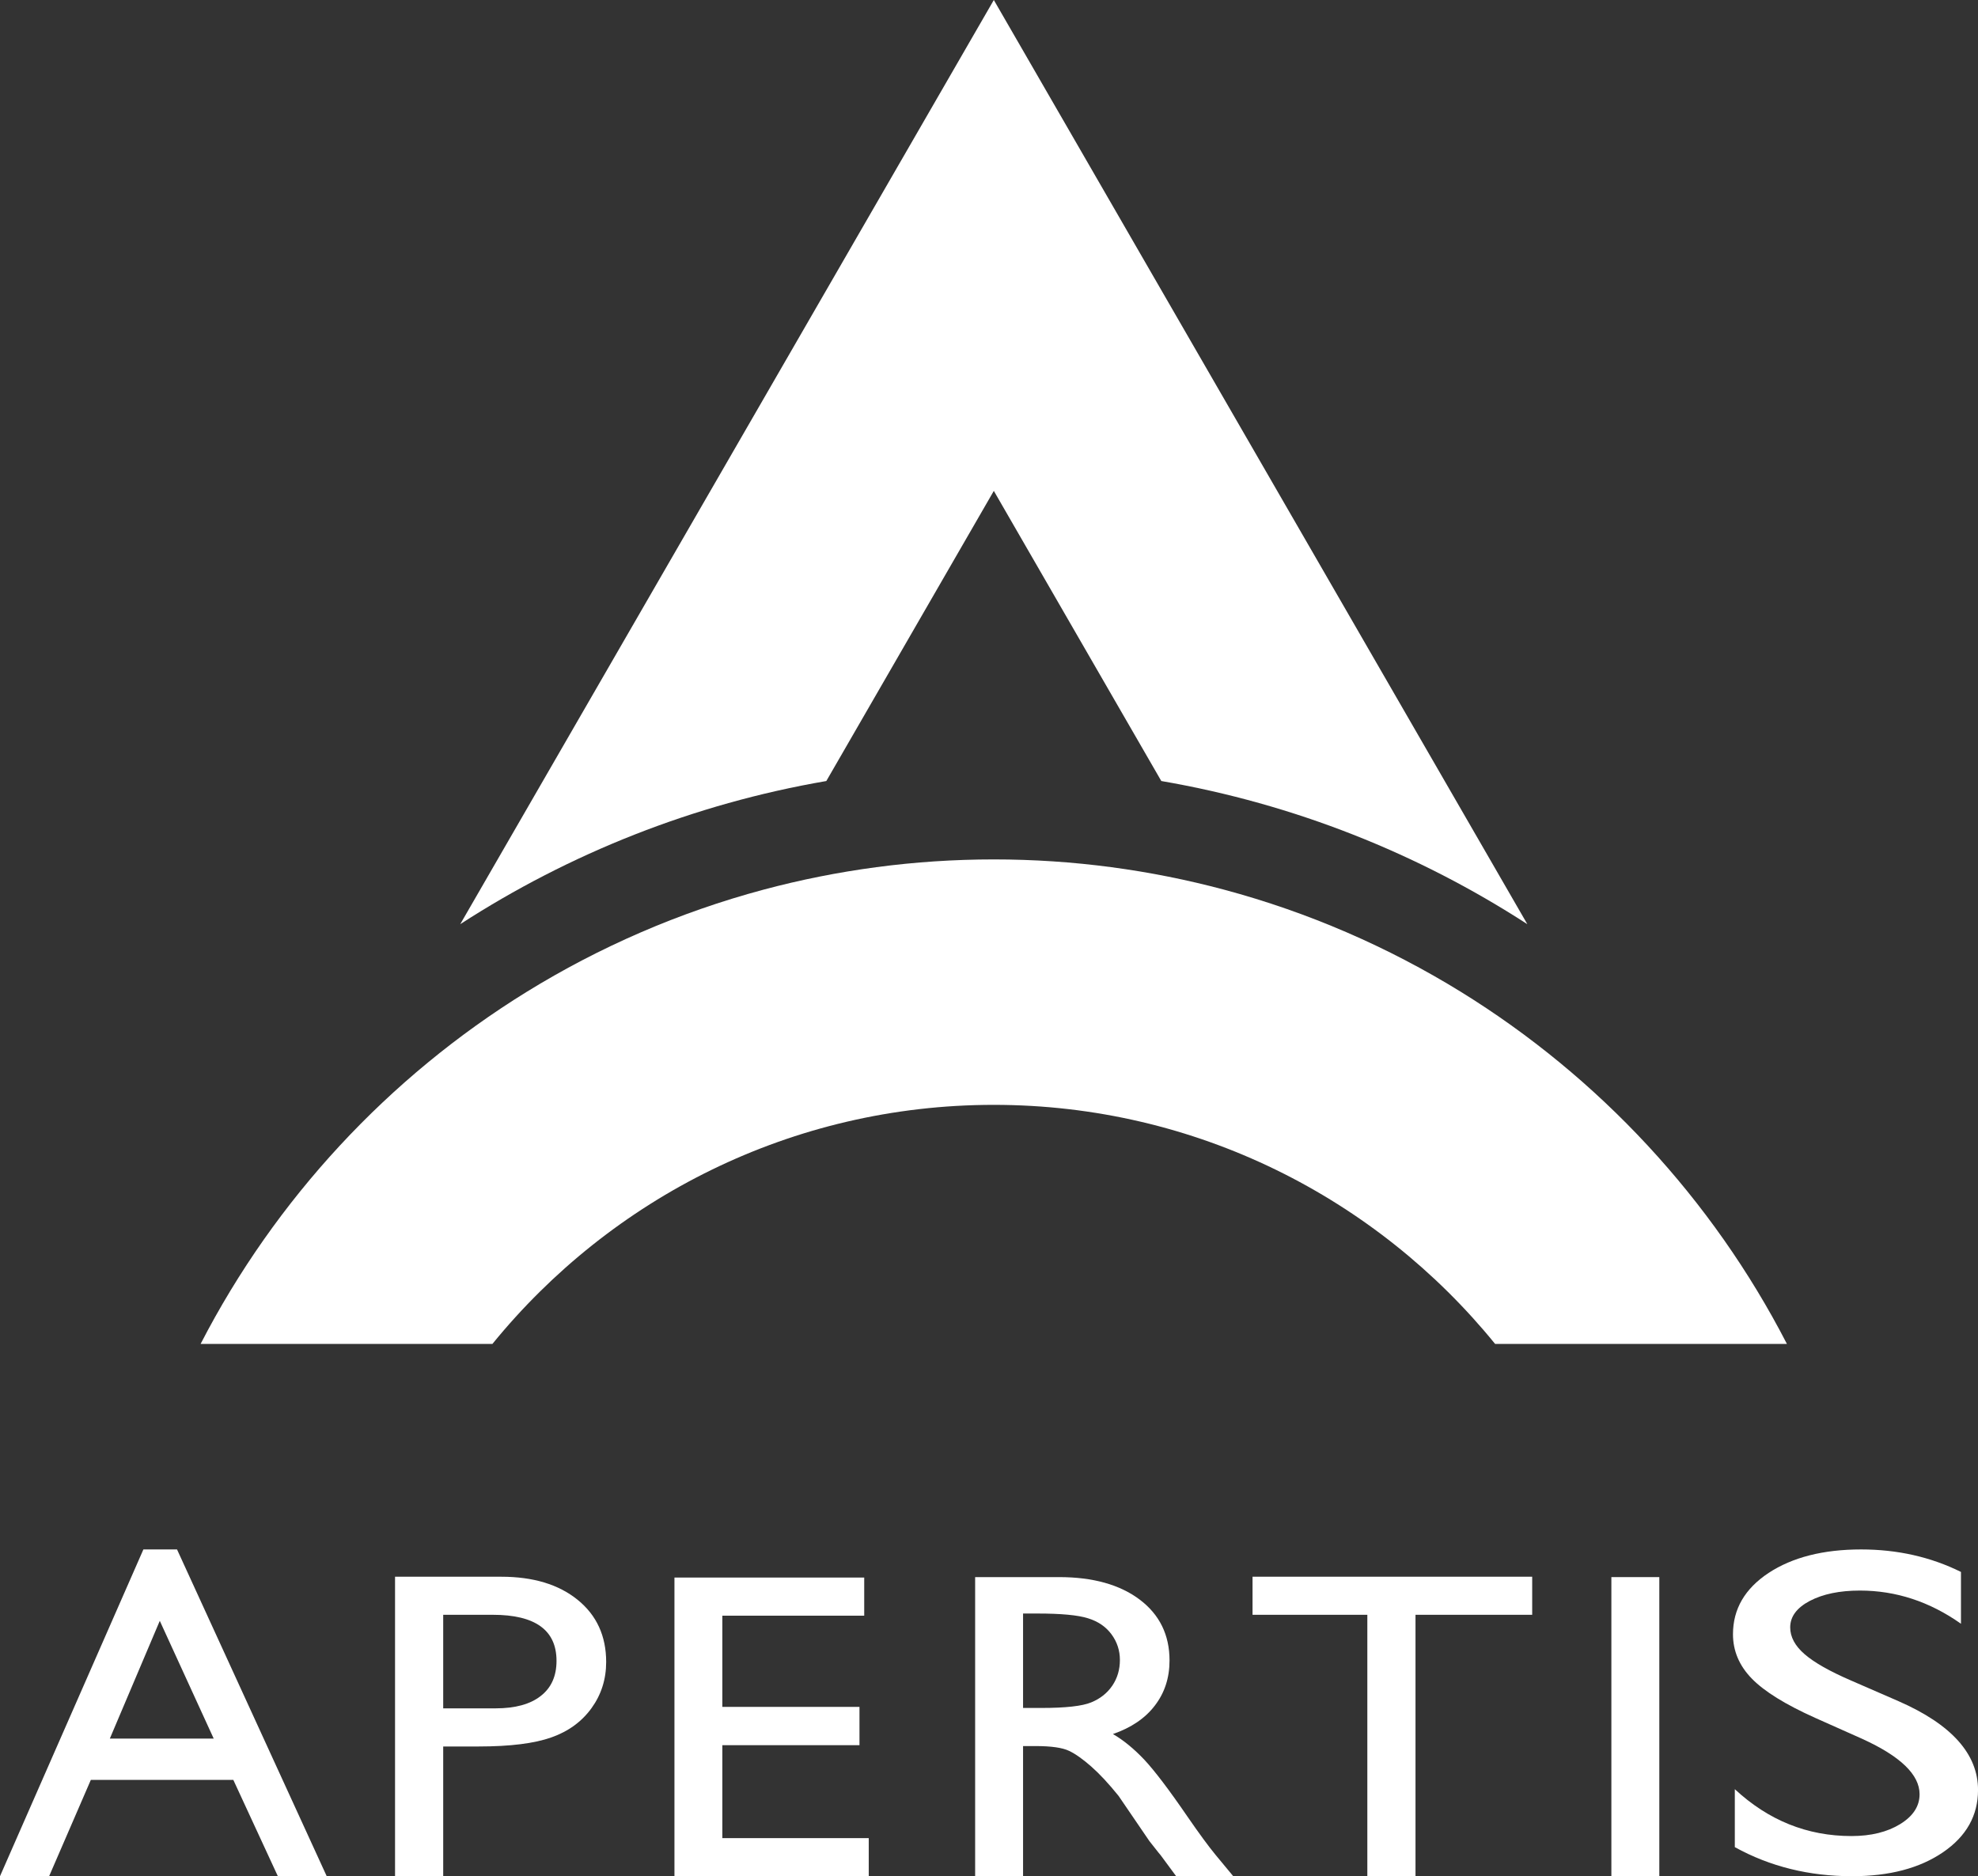
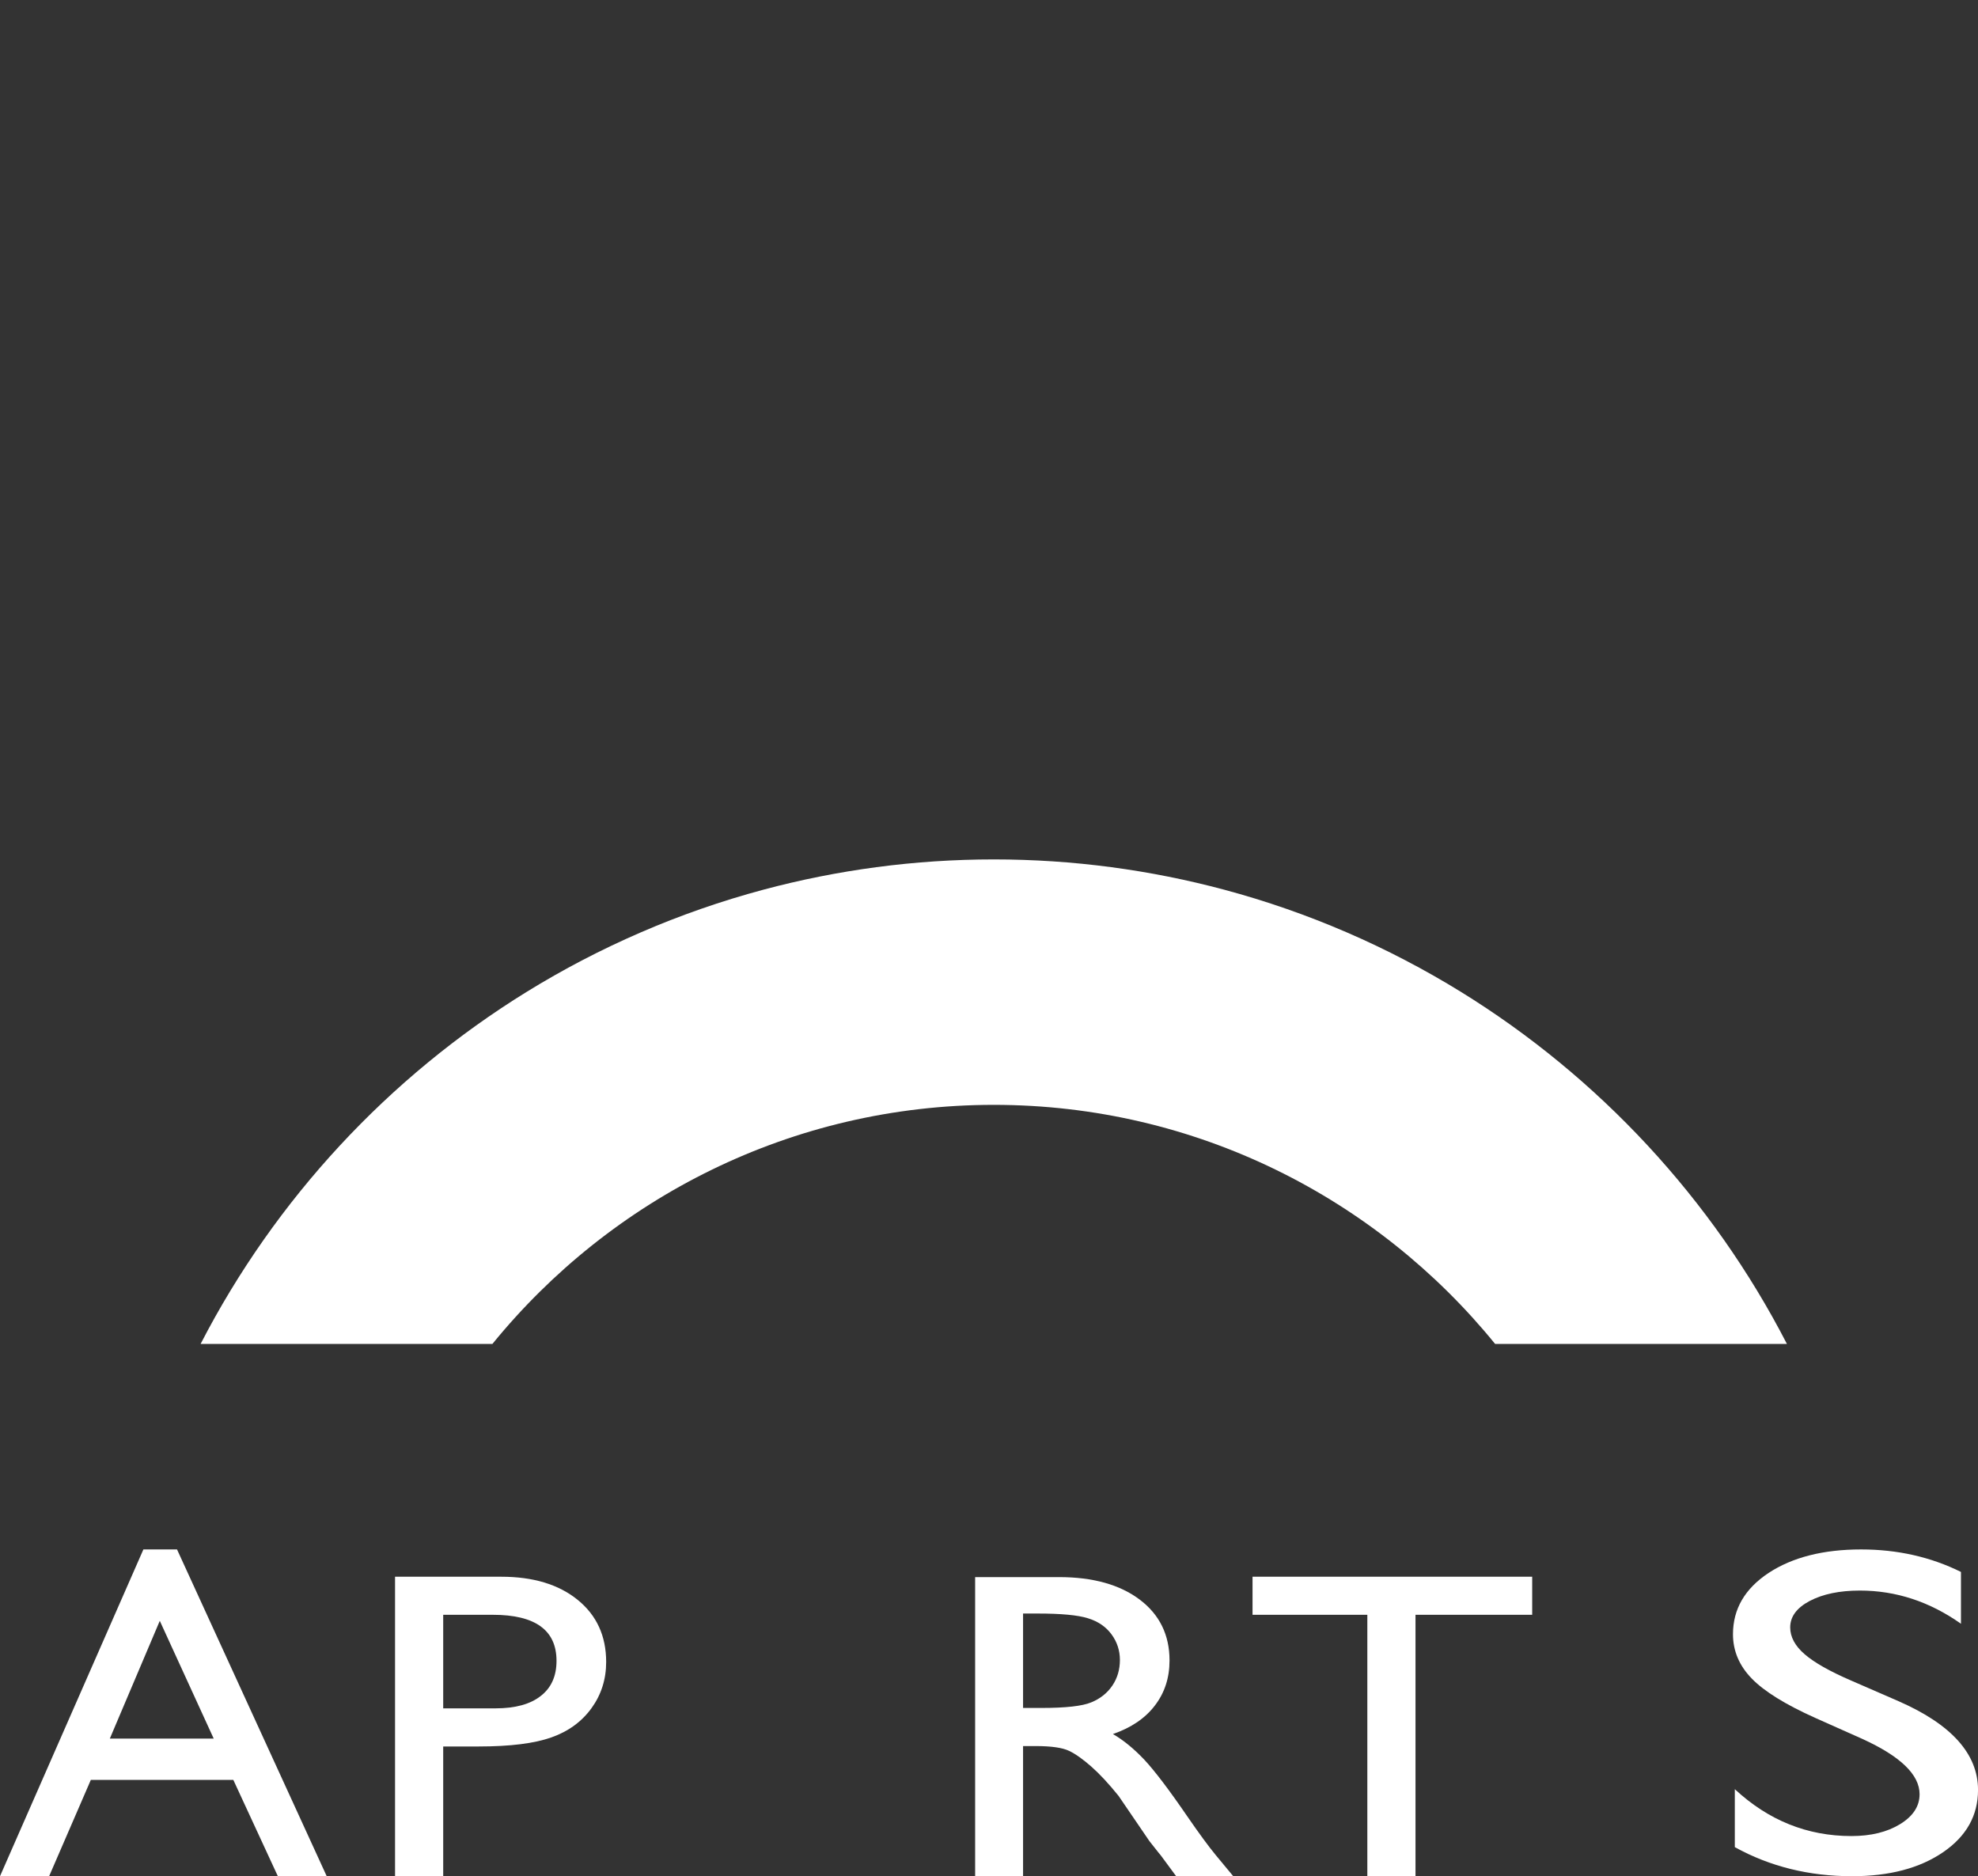
<svg xmlns="http://www.w3.org/2000/svg" version="1.1" id="_x30_3._LOGO" x="0px" y="0px" viewBox="0 0 248.65 235.85" style="enable-background:new 0 0 248.65 235.85;" xml:space="preserve">
  <rect x="0" y="0" width="248.65" height="235.85" fill="#333333" stroke="none" />
  <style type="text/css">
	.st0{fill:#FFFFFF;}
</style>
  <g id="g10_3_" transform="matrix(1.25,0,0,-1.25,0,800)">
    <g id="g12_4_" transform="scale(0.1,0.1)">
-       <path id="path14_4_" class="st0" d="M999.45,5906.35l168.43-291.77c133.72-23.01,258.42-72.91,368.1-143.95L999.45,6400    l-536.6-929.37c109.77,71.04,234.43,120.94,368.15,143.95L999.45,5906.35" />
      <path id="path16_4_" class="st0" d="M1469.12,5402.6c-73.11,45.07-153.21,80-238.2,102.75c-73.88,19.74-151.4,30.4-231.48,30.4    c-80.04,0-157.64-10.66-231.56-30.4c-84.99-22.75-165.05-57.68-238.16-102.75c-138.95-85.76-252.78-208.39-327.97-354.07h293.47    c119.32,146.57,300.98,240.4,504.21,240.4c203.23,0,384.98-93.84,504.14-240.4h293.46    C1721.95,5194.21,1608.04,5316.84,1469.12,5402.6" />
      <path id="path18_4_" class="st0" d="M144.2,4841.84h33.83l150.54-328.61h-49.14l-44.78,96.84H91.34l-41.94-96.84H0L144.2,4841.84    L144.2,4841.84z M214.91,4651.64l-54.22,118.41l-50.23-118.41H214.91" />
      <path id="path20_4_" class="st0" d="M397.28,4513.23v301.17h106.7c32.13,0,57.76-7.7,76.92-23.22c19.1-15.47,28.7-36.32,28.7-62.5    c0-17.46-4.96-32.93-14.72-46.43c-9.81-13.53-23.16-23.33-40.26-29.39c-17.05-6.08-41.44-9.17-73.28-9.17h-35.63v-130.45H397.28    L397.28,4513.23z M495.61,4776.12h-49.9v-94.08h52.75c19.63,0,34.77,4.14,45.27,12.39c10.64,8.21,15.94,20,15.94,35.39    C559.66,4760.65,538.3,4776.12,495.61,4776.12" />
-       <path id="path22_4_" class="st0" d="M678.27,4813.55h190.84v-38.32H726.44v-91.72h137.9v-38.53h-137.9v-93.44h147.23v-38.31    H678.27V4813.55" />
      <path id="path24_4_" class="st0" d="M980.66,4513.23v300.79h84.45c33.99,0,61.05-7.57,81.06-22.63    c19.91-15.05,29.98-35.43,29.98-61.19c0-17.46-4.91-32.6-14.8-45.41c-9.65-12.69-23.76-22.25-42.12-28.59    c10.83-6.3,21.3-14.97,31.63-25.88c10.23-10.96,24.69-29.94,43.29-57.09c11.77-17.09,21.19-29.89,28.25-38.48l17.84-21.53h-57.41    l-14.64,19.83c-0.47,0.73-1.43,1.91-2.88,3.59l-9.39,11.89l-14.97,21.95L1124.9,4594c-9.98,12.38-19.11,22.16-27.4,29.48    c-8.29,7.27-15.72,12.64-22.31,15.77c-6.73,3.25-18,4.86-33.77,4.86h-12.56v-130.88H980.66L980.66,4513.23z M1043.38,4777.39    h-14.52v-94.96h18.31c24.44,0,41.2,1.85,50.25,5.62c9.13,3.72,16.15,9.39,21.27,16.91c5.06,7.54,7.56,16.16,7.56,25.71    c0,9.52-2.79,18.06-8.41,25.75c-5.61,7.65-13.56,13.11-23.8,16.23C1083.88,4775.83,1066.98,4777.39,1043.38,4777.39" />
      <path id="path26_4_" class="st0" d="M1259.63,4814.4h281.24v-38.28h-117.35v-262.89h-48.44v262.89h-115.45V4814.4" />
-       <path id="path28_4_" class="st0" d="M1620.5,4513.23h48.21v300.79h-48.21V4513.23z" />
      <path id="path30_4_" class="st0" d="M1872.94,4651.29l-47.61,21.23c-29.77,13.37-51,26.48-63.59,39.42    c-12.62,12.94-18.95,27.86-18.95,44.65c0,25.29,11.94,45.8,35.81,61.61c23.9,15.69,54.88,23.64,93.07,23.64    c36.49,0,69.95-7.56,100.4-22.62v-52.1c-31.48,22.24-65.38,33.37-101.67,33.37c-20.41,0-37.2-3.52-50.37-10.41    c-13.14-6.93-19.69-15.82-19.69-26.64c0-9.6,4.85-18.61,14.5-26.94c9.73-8.45,25.27-17.21,46.67-26.47l47.8-20.8    c53.29-23.34,79.92-53.07,79.92-89.23c0-25.75-11.67-46.59-35.18-62.67c-23.43-16.03-53.97-24.1-91.51-24.1    c-43.18,0-82.43,9.68-117.9,29.23v58.3c33.84-31.41,72.86-47.14,117.3-47.14c19.63,0,35.95,4.02,48.98,12.01    c13.05,8.04,19.53,18.01,19.53,30.06C1930.45,4615.28,1911.34,4633.75,1872.94,4651.29" />
    </g>
  </g>
</svg>